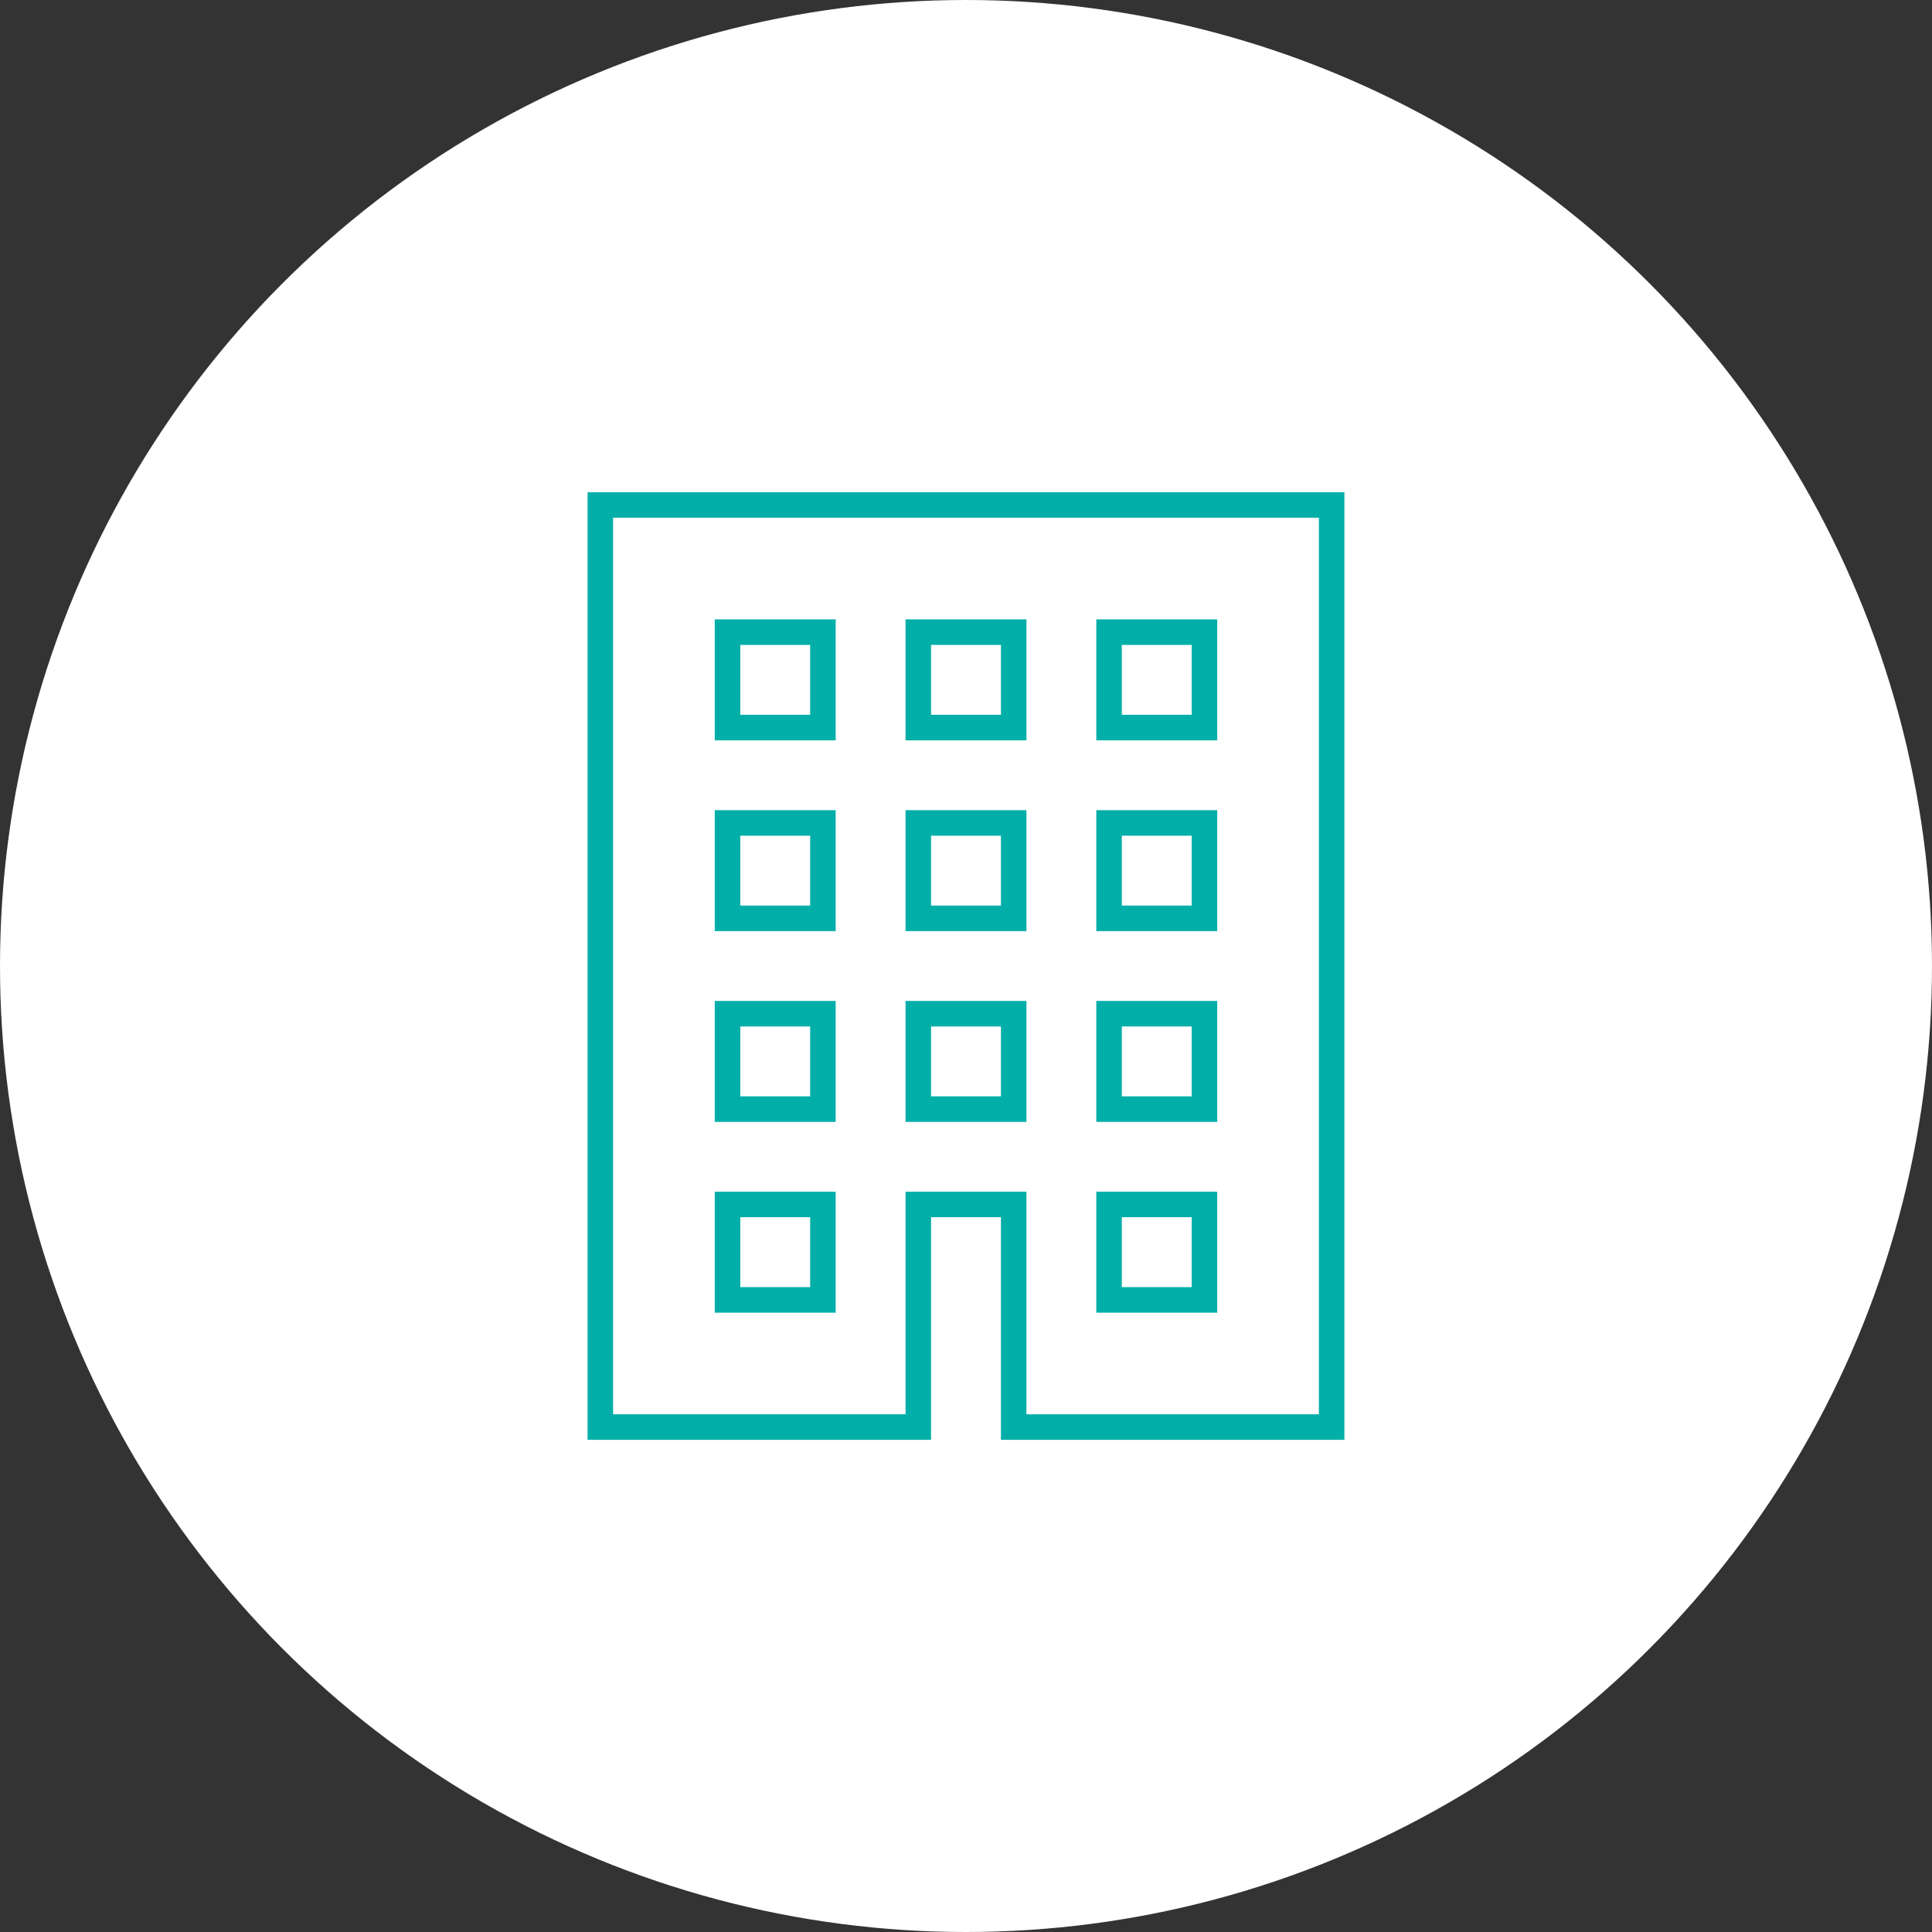
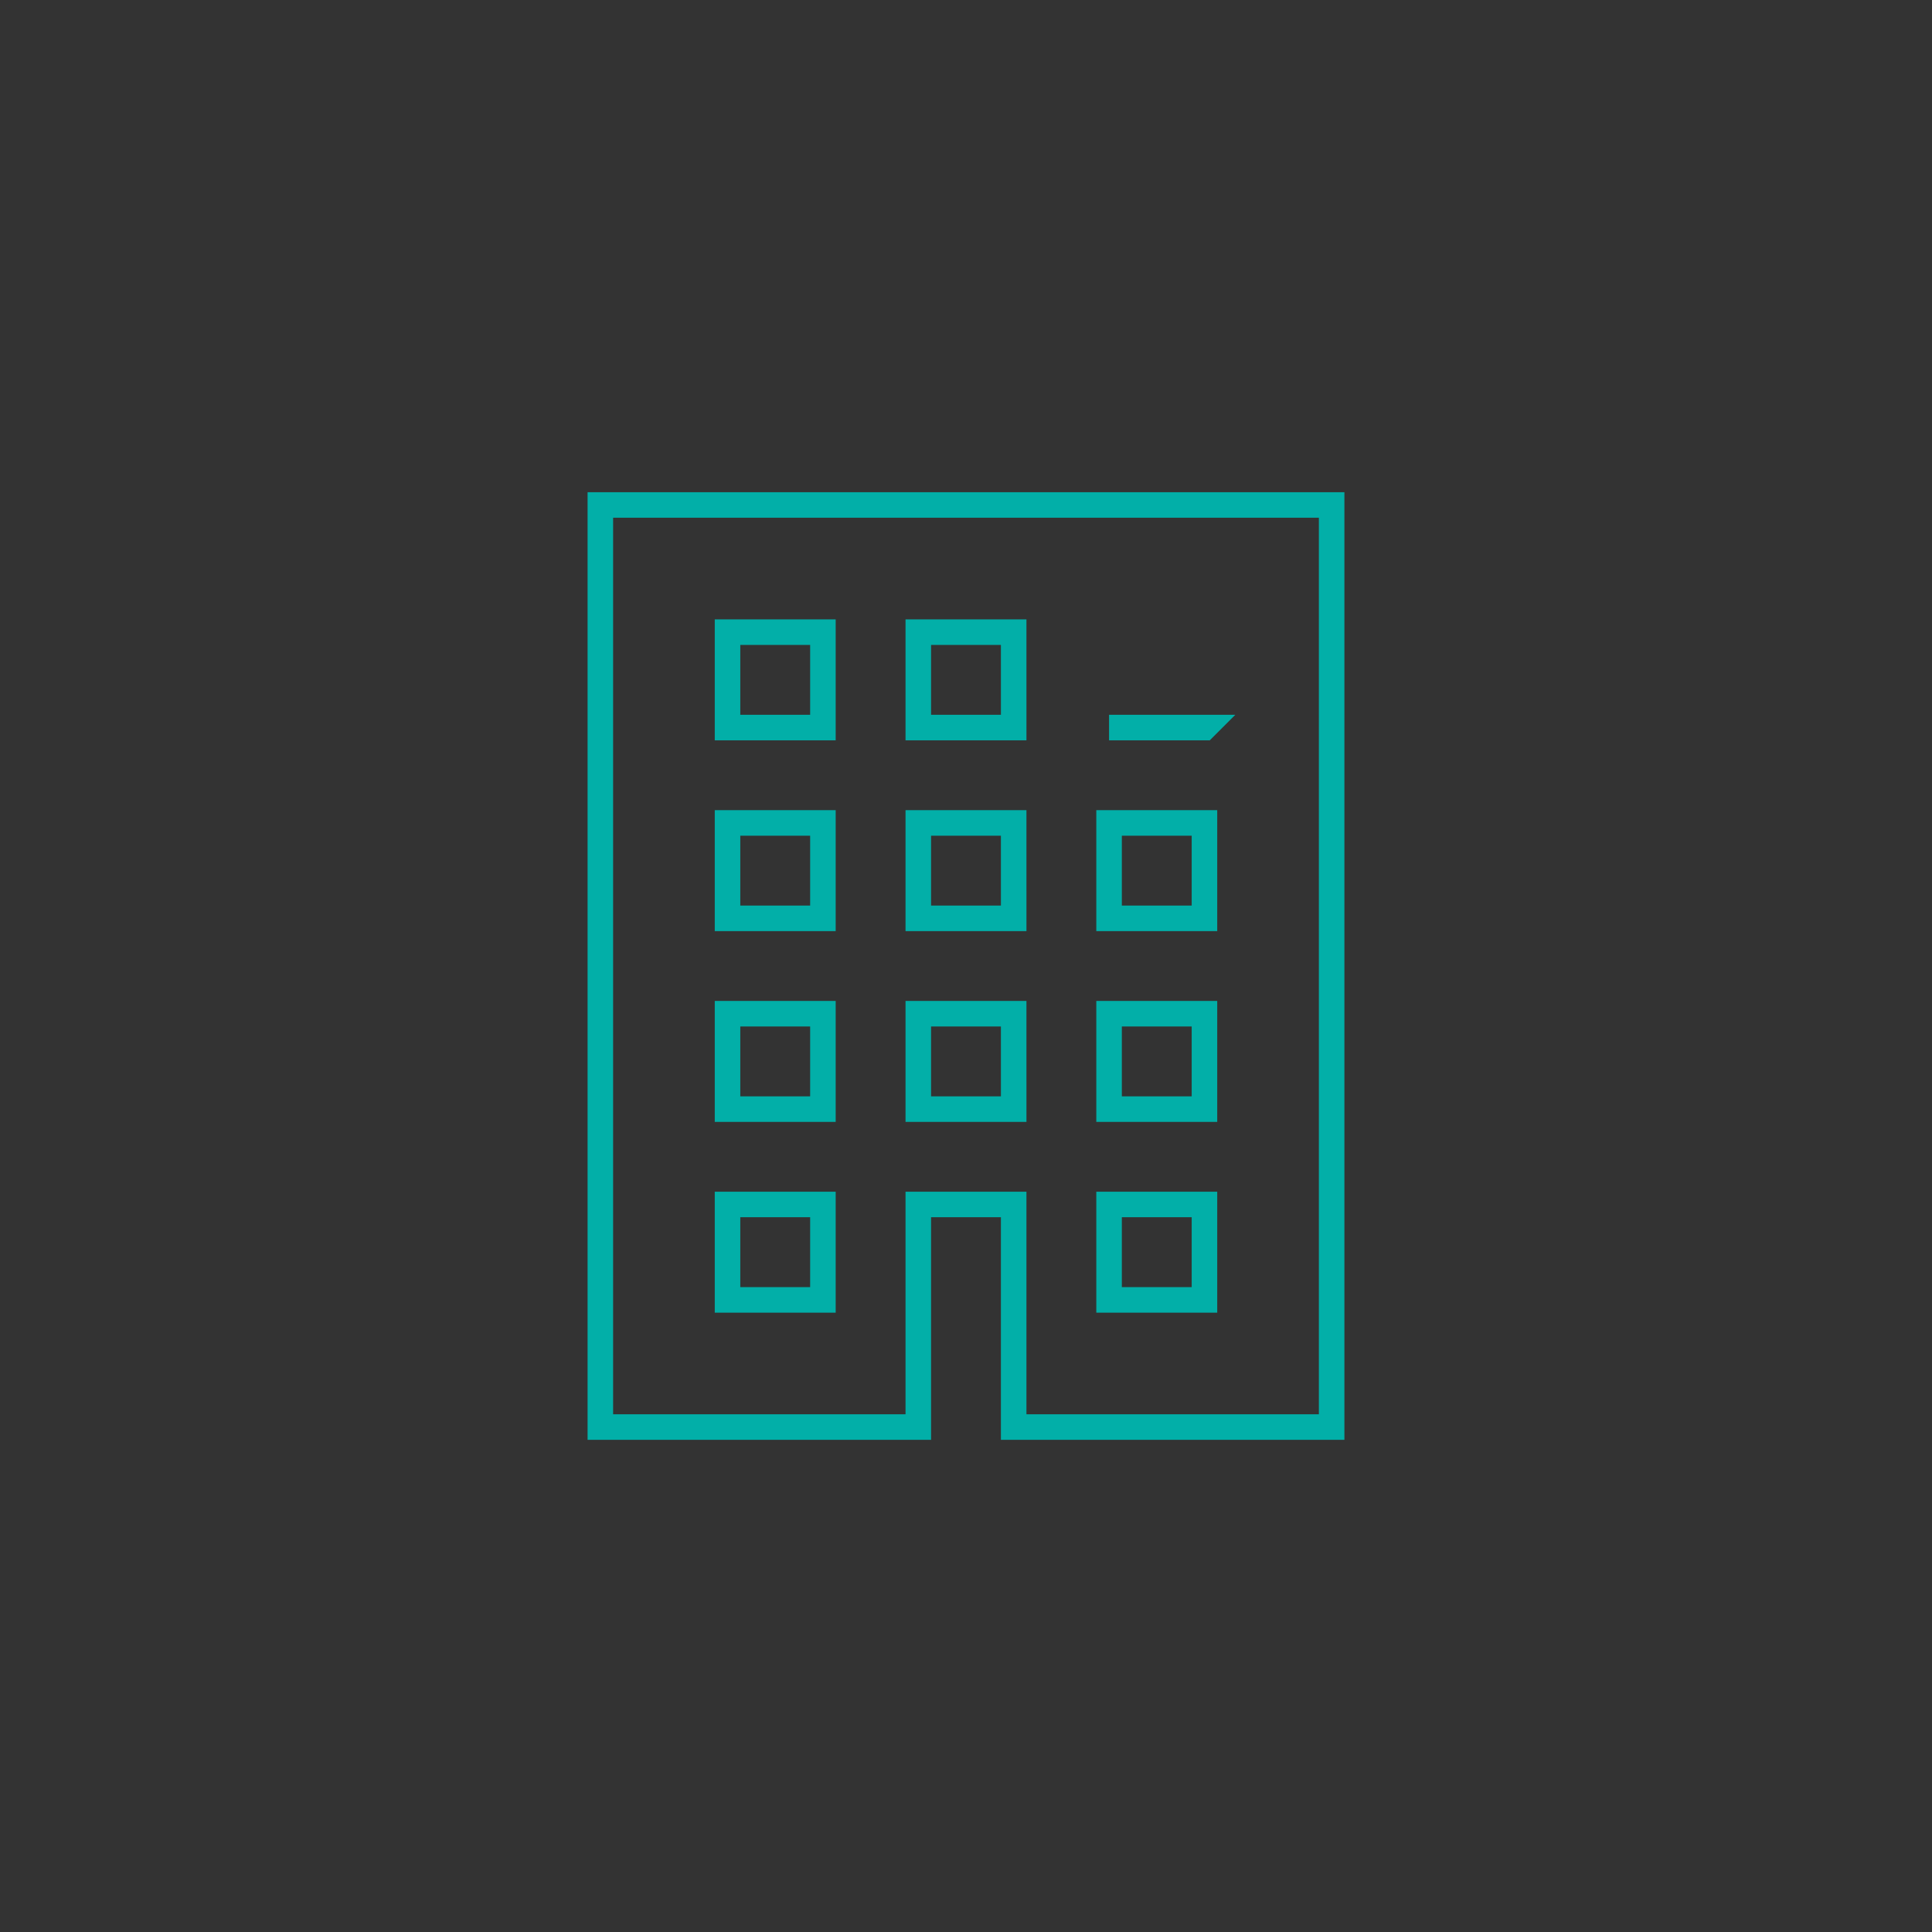
<svg xmlns="http://www.w3.org/2000/svg" width="227" height="227" viewBox="0 0 227 227">
  <rect x="0" y="0" width="227" height="227" fill="#333333" stroke="none" />
  <g id="グループ_201" data-name="グループ 201" transform="translate(-951 -450)">
    <g id="グループ_183" data-name="グループ 183" transform="translate(-12 35)">
-       <circle id="楕円形_11" data-name="楕円形 11" cx="113.5" cy="113.5" r="113.5" transform="translate(963 415)" fill="#fff" />
-     </g>
+       </g>
    <g id="ビルアイコン7" transform="translate(806.5 640.5)">
-       <path id="パス_42" data-name="パス 42" d="M52.963,0V108.339H90.321V82.188h11.207v26.151h37.359V0ZM79.114,93.4H67.906V82.188H79.114Zm0-22.415H67.906V59.773H79.114Zm0-22.415H67.906V37.358H79.114Zm0-22.415H67.906V14.943H79.114Zm22.415,44.83H90.321V59.773h11.207Zm0-22.415H90.321V37.358h11.207Zm0-22.415H90.321V14.943h11.207ZM123.944,93.4H112.736V82.188h11.208Zm0-22.415H112.736V59.773h11.208Zm0-22.415H112.736V37.358h11.208Zm0-22.415H112.736V14.943h11.208Z" transform="translate(162.074 -131.169)" fill="none" stroke="#02afa8" stroke-width="3" />
+       <path id="パス_42" data-name="パス 42" d="M52.963,0V108.339H90.321V82.188h11.207v26.151h37.359V0ZM79.114,93.4H67.906V82.188H79.114Zm0-22.415H67.906V59.773H79.114Zm0-22.415H67.906V37.358H79.114Zm0-22.415H67.906V14.943H79.114Zm22.415,44.83H90.321V59.773h11.207Zm0-22.415H90.321V37.358h11.207Zm0-22.415H90.321V14.943h11.207ZM123.944,93.4H112.736V82.188h11.208Zm0-22.415H112.736V59.773h11.208Zm0-22.415H112.736V37.358h11.208Zm0-22.415H112.736h11.208Z" transform="translate(162.074 -131.169)" fill="none" stroke="#02afa8" stroke-width="3" />
    </g>
  </g>
</svg>